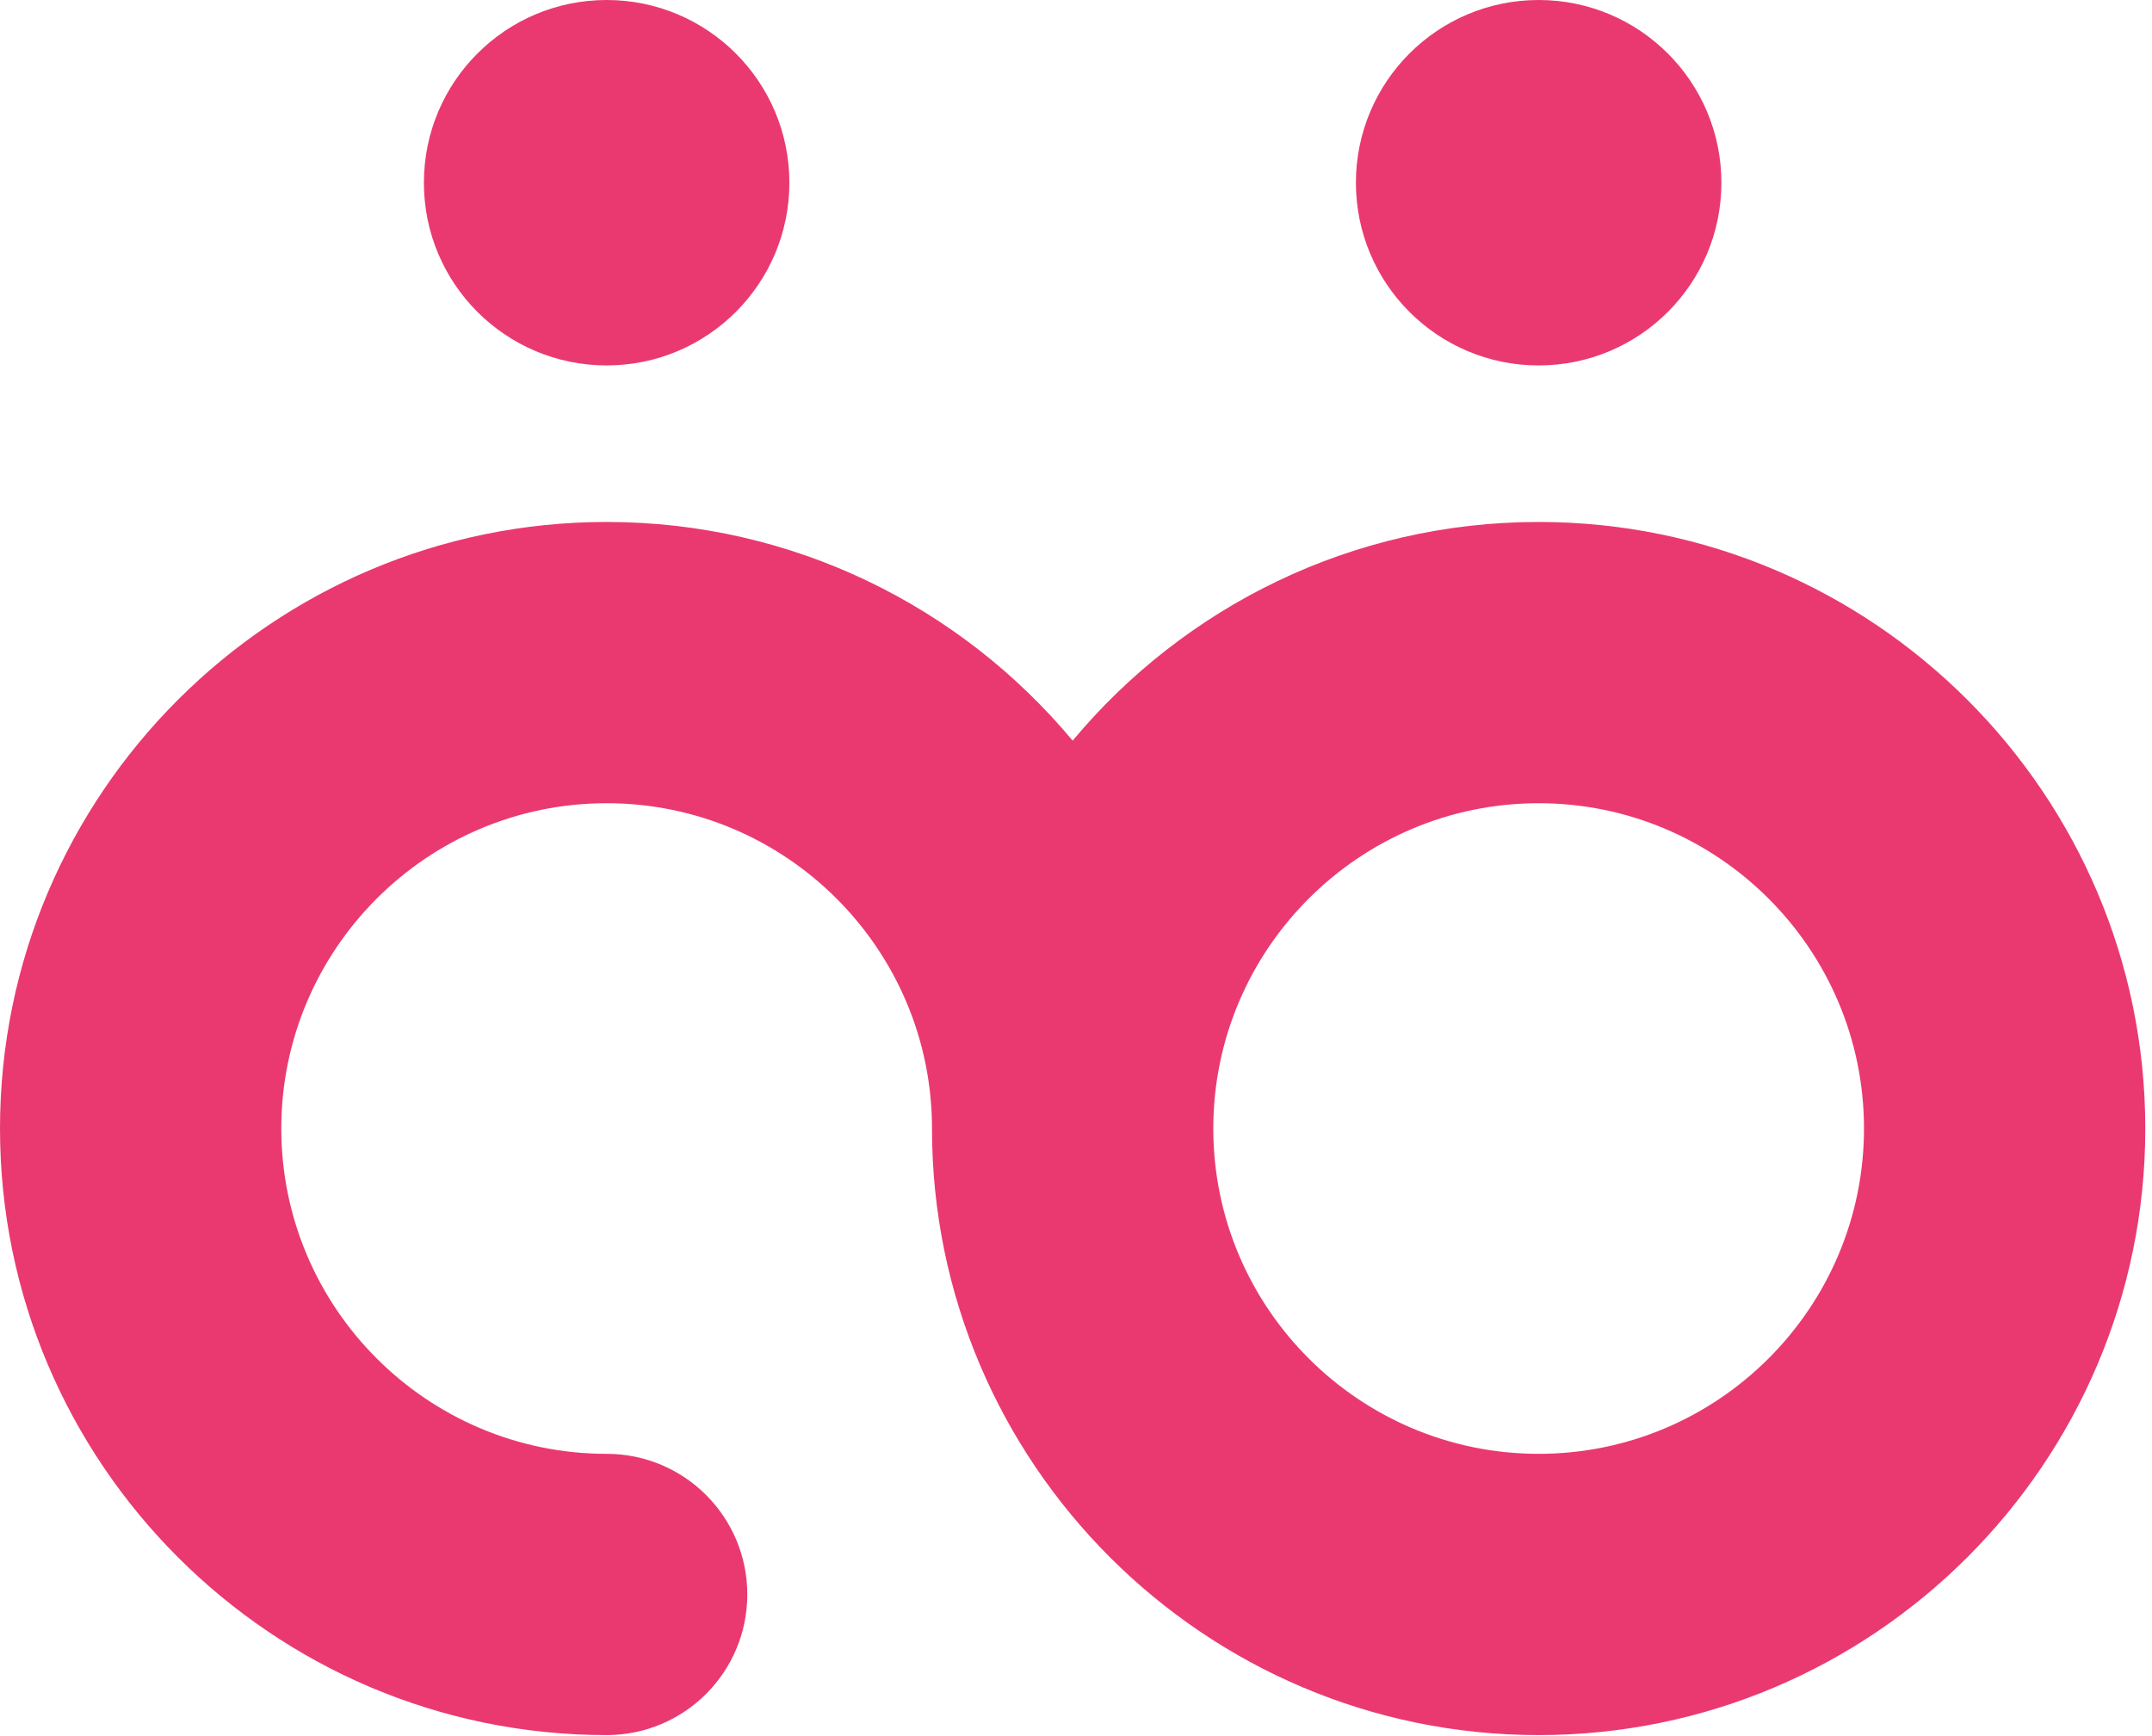
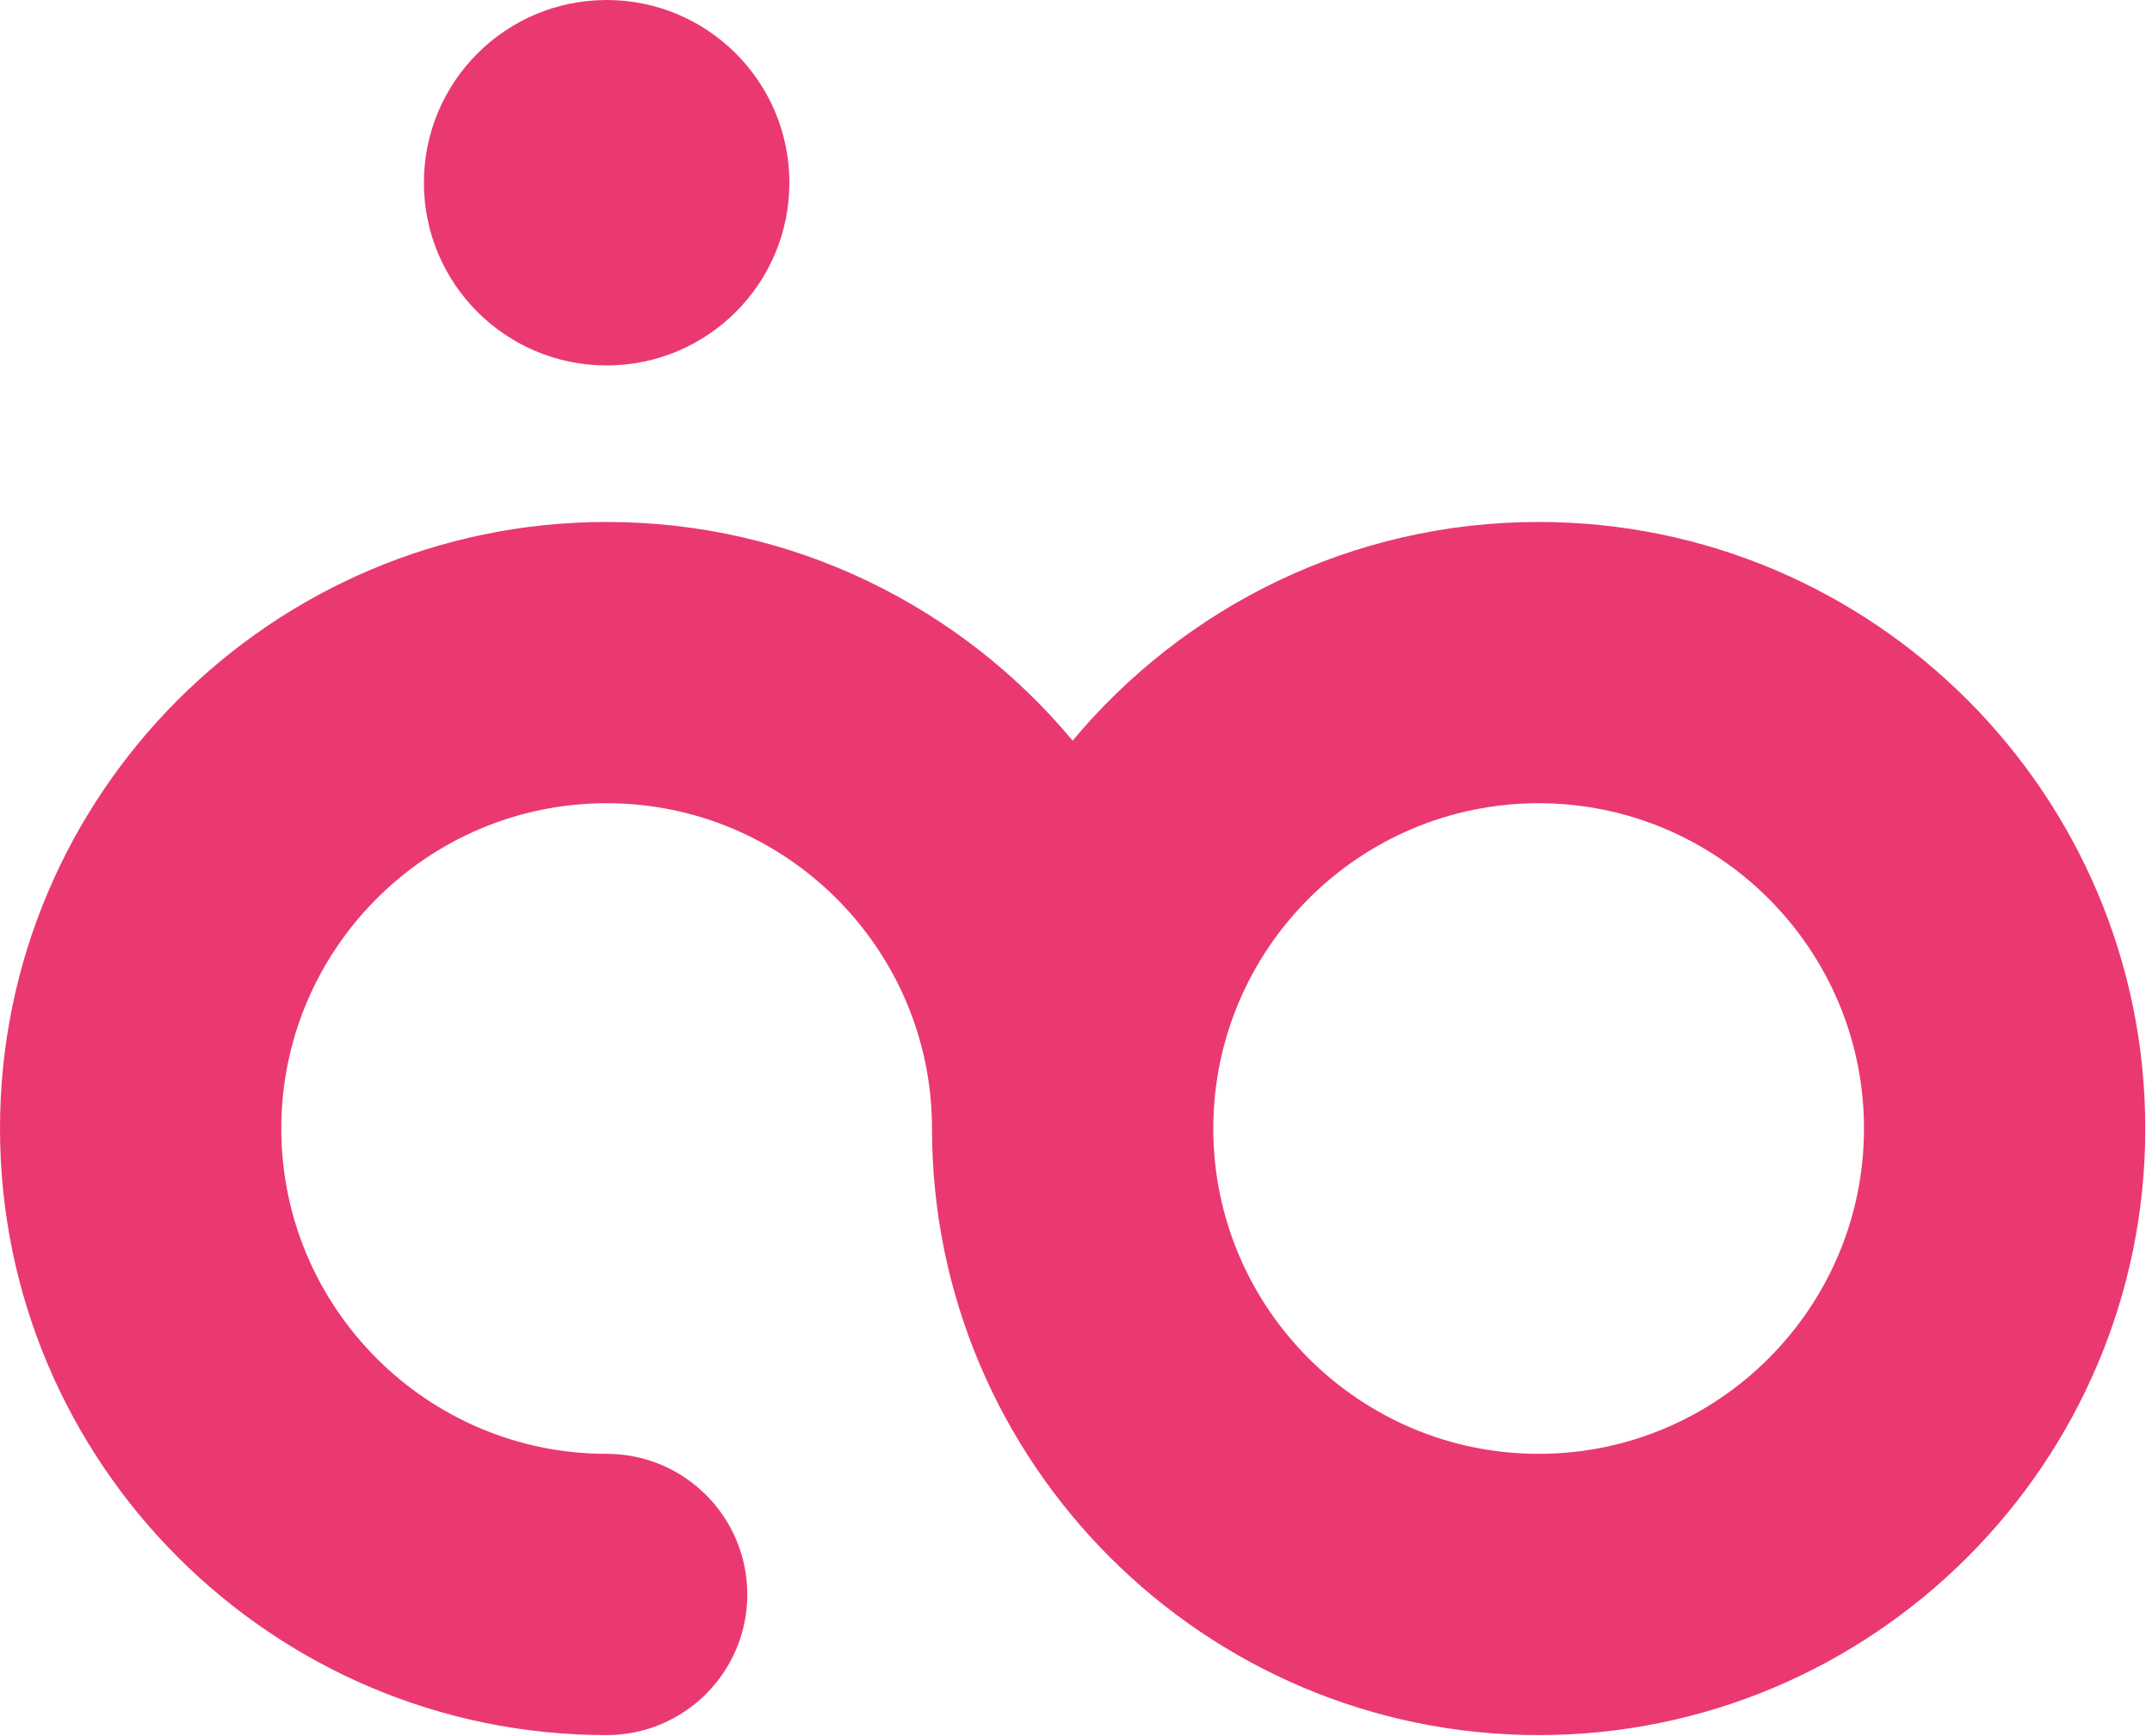
<svg xmlns="http://www.w3.org/2000/svg" width="295" height="238" viewBox="0 0 295 238" fill="none">
  <path d="M210.92 71.561C185.27 71.561 162.31 83.231 147.04 101.541C131.77 83.231 108.81 71.561 83.16 71.561C37.31 71.561 0 108.871 0 154.721C0 200.571 37.31 237.881 83.16 237.881C93.81 237.881 102.44 229.251 102.44 218.601C102.44 207.951 93.81 199.321 83.16 199.321C58.57 199.321 38.56 179.311 38.56 154.721C38.56 130.131 58.57 110.121 83.16 110.121C107.75 110.121 127.76 130.131 127.76 154.721C127.76 200.571 165.07 237.881 210.92 237.881C256.77 237.881 294.08 200.571 294.08 154.721C294.08 108.871 256.77 71.561 210.92 71.561ZM210.92 199.321C186.33 199.321 166.32 179.311 166.32 154.721C166.32 130.131 186.33 110.121 210.92 110.121C235.51 110.121 255.52 130.131 255.52 154.721C255.52 179.311 235.51 199.321 210.92 199.321Z" fill="#EA3970" />
  <path d="M83.159 50.1C96.994 50.1 108.209 38.885 108.209 25.05C108.209 11.215 96.994 0 83.159 0C69.325 0 58.109 11.215 58.109 25.05C58.109 38.885 69.325 50.1 83.159 50.1Z" fill="#EA3970" />
-   <path d="M210.921 50.1C224.756 50.1 235.971 38.885 235.971 25.05C235.971 11.215 224.756 0 210.921 0C197.086 0 185.871 11.215 185.871 25.05C185.871 38.885 197.086 50.1 210.921 50.1Z" fill="#EA3970" />
</svg>